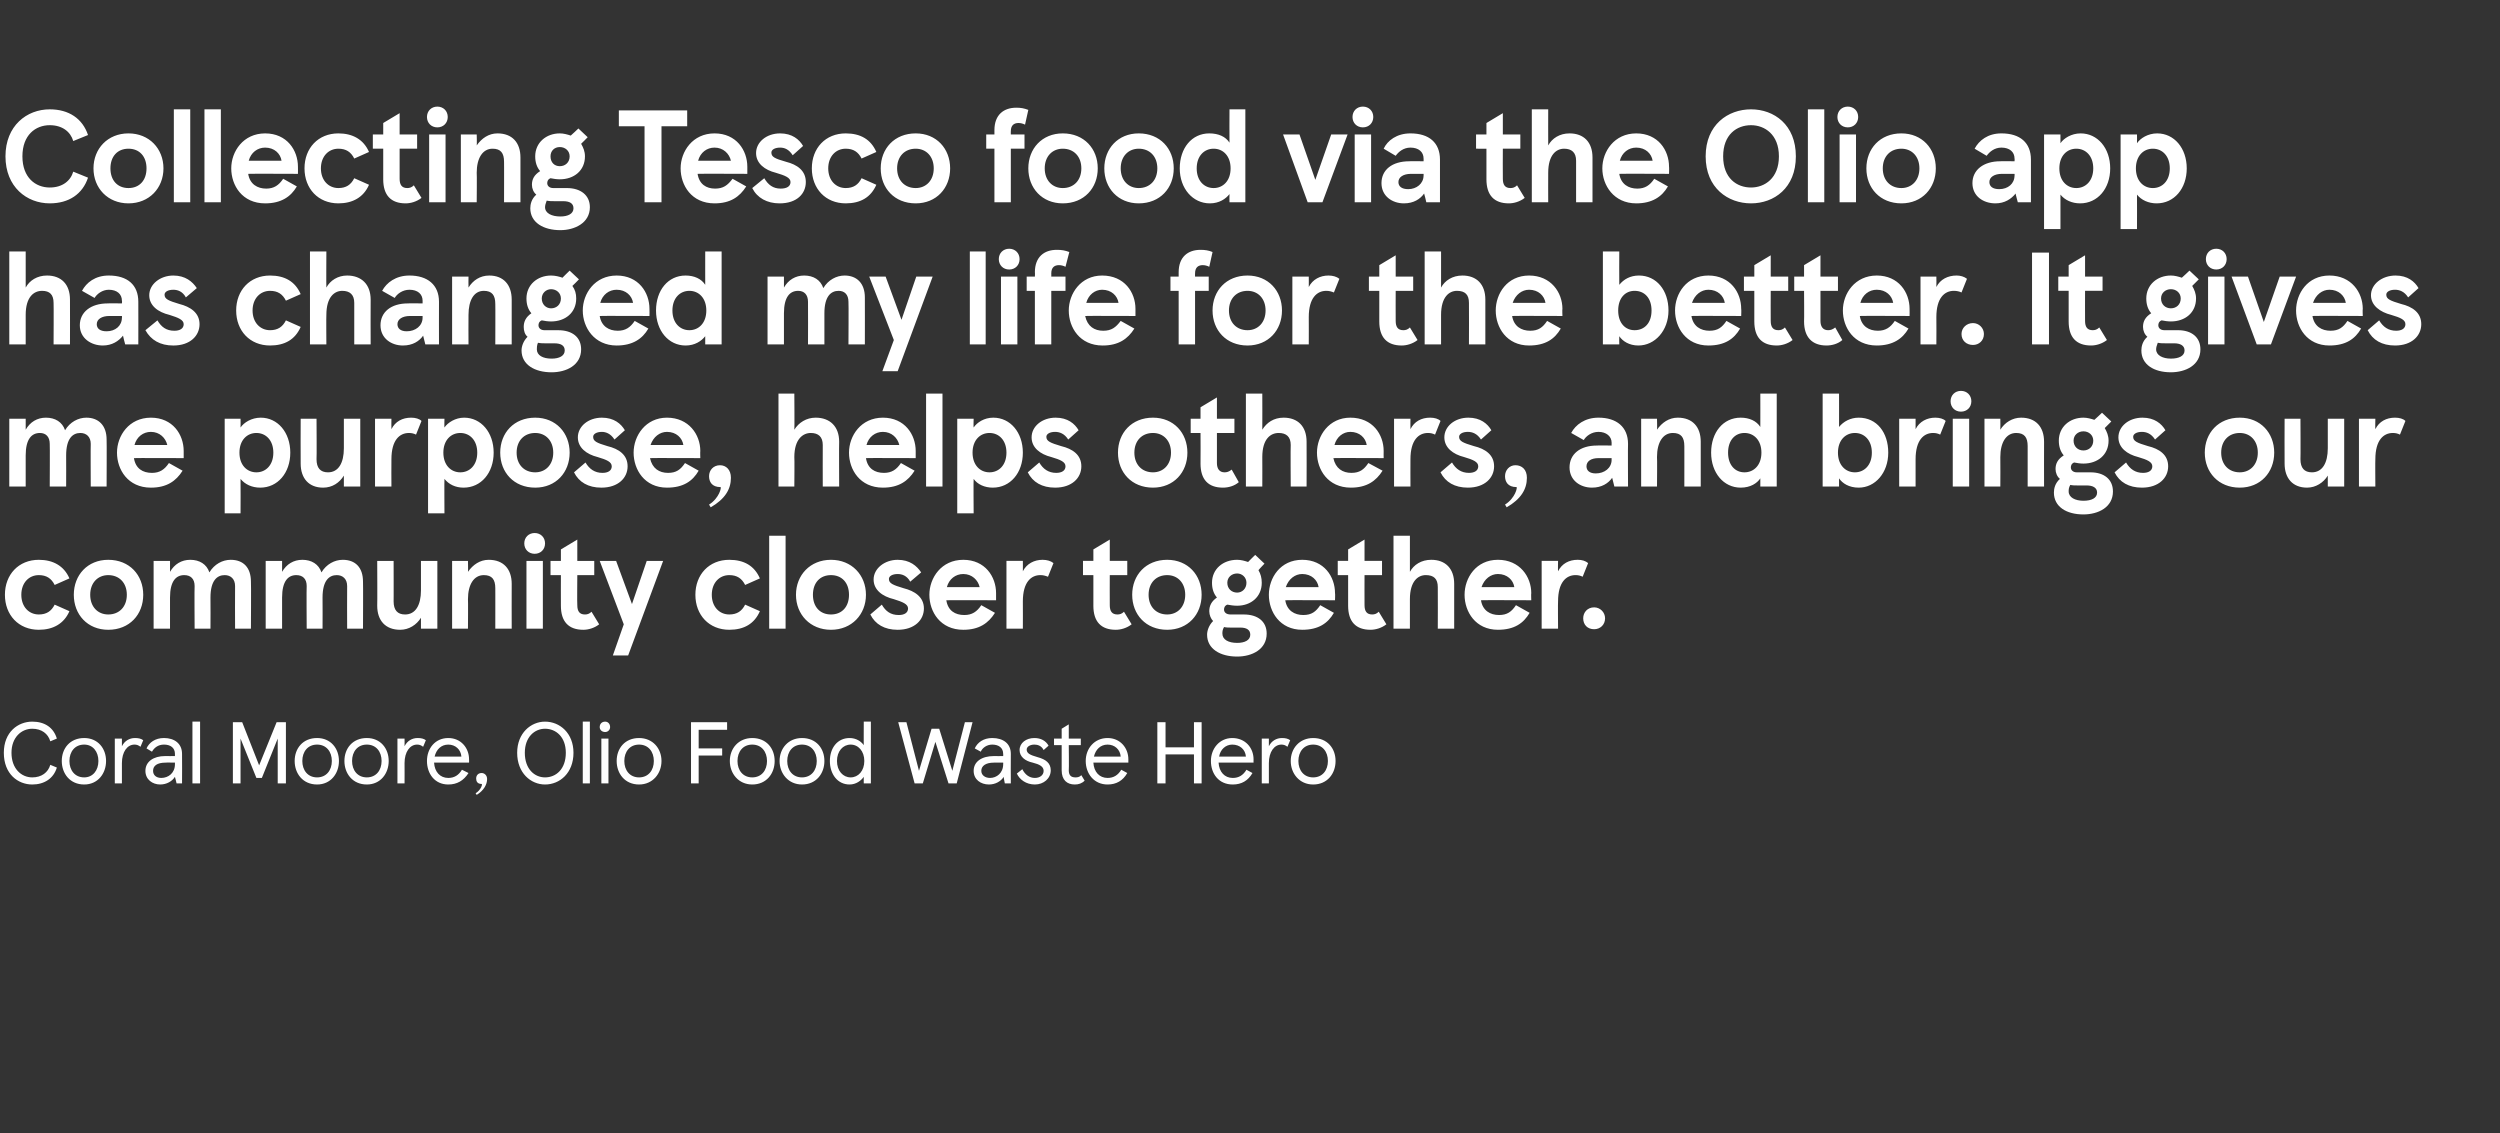
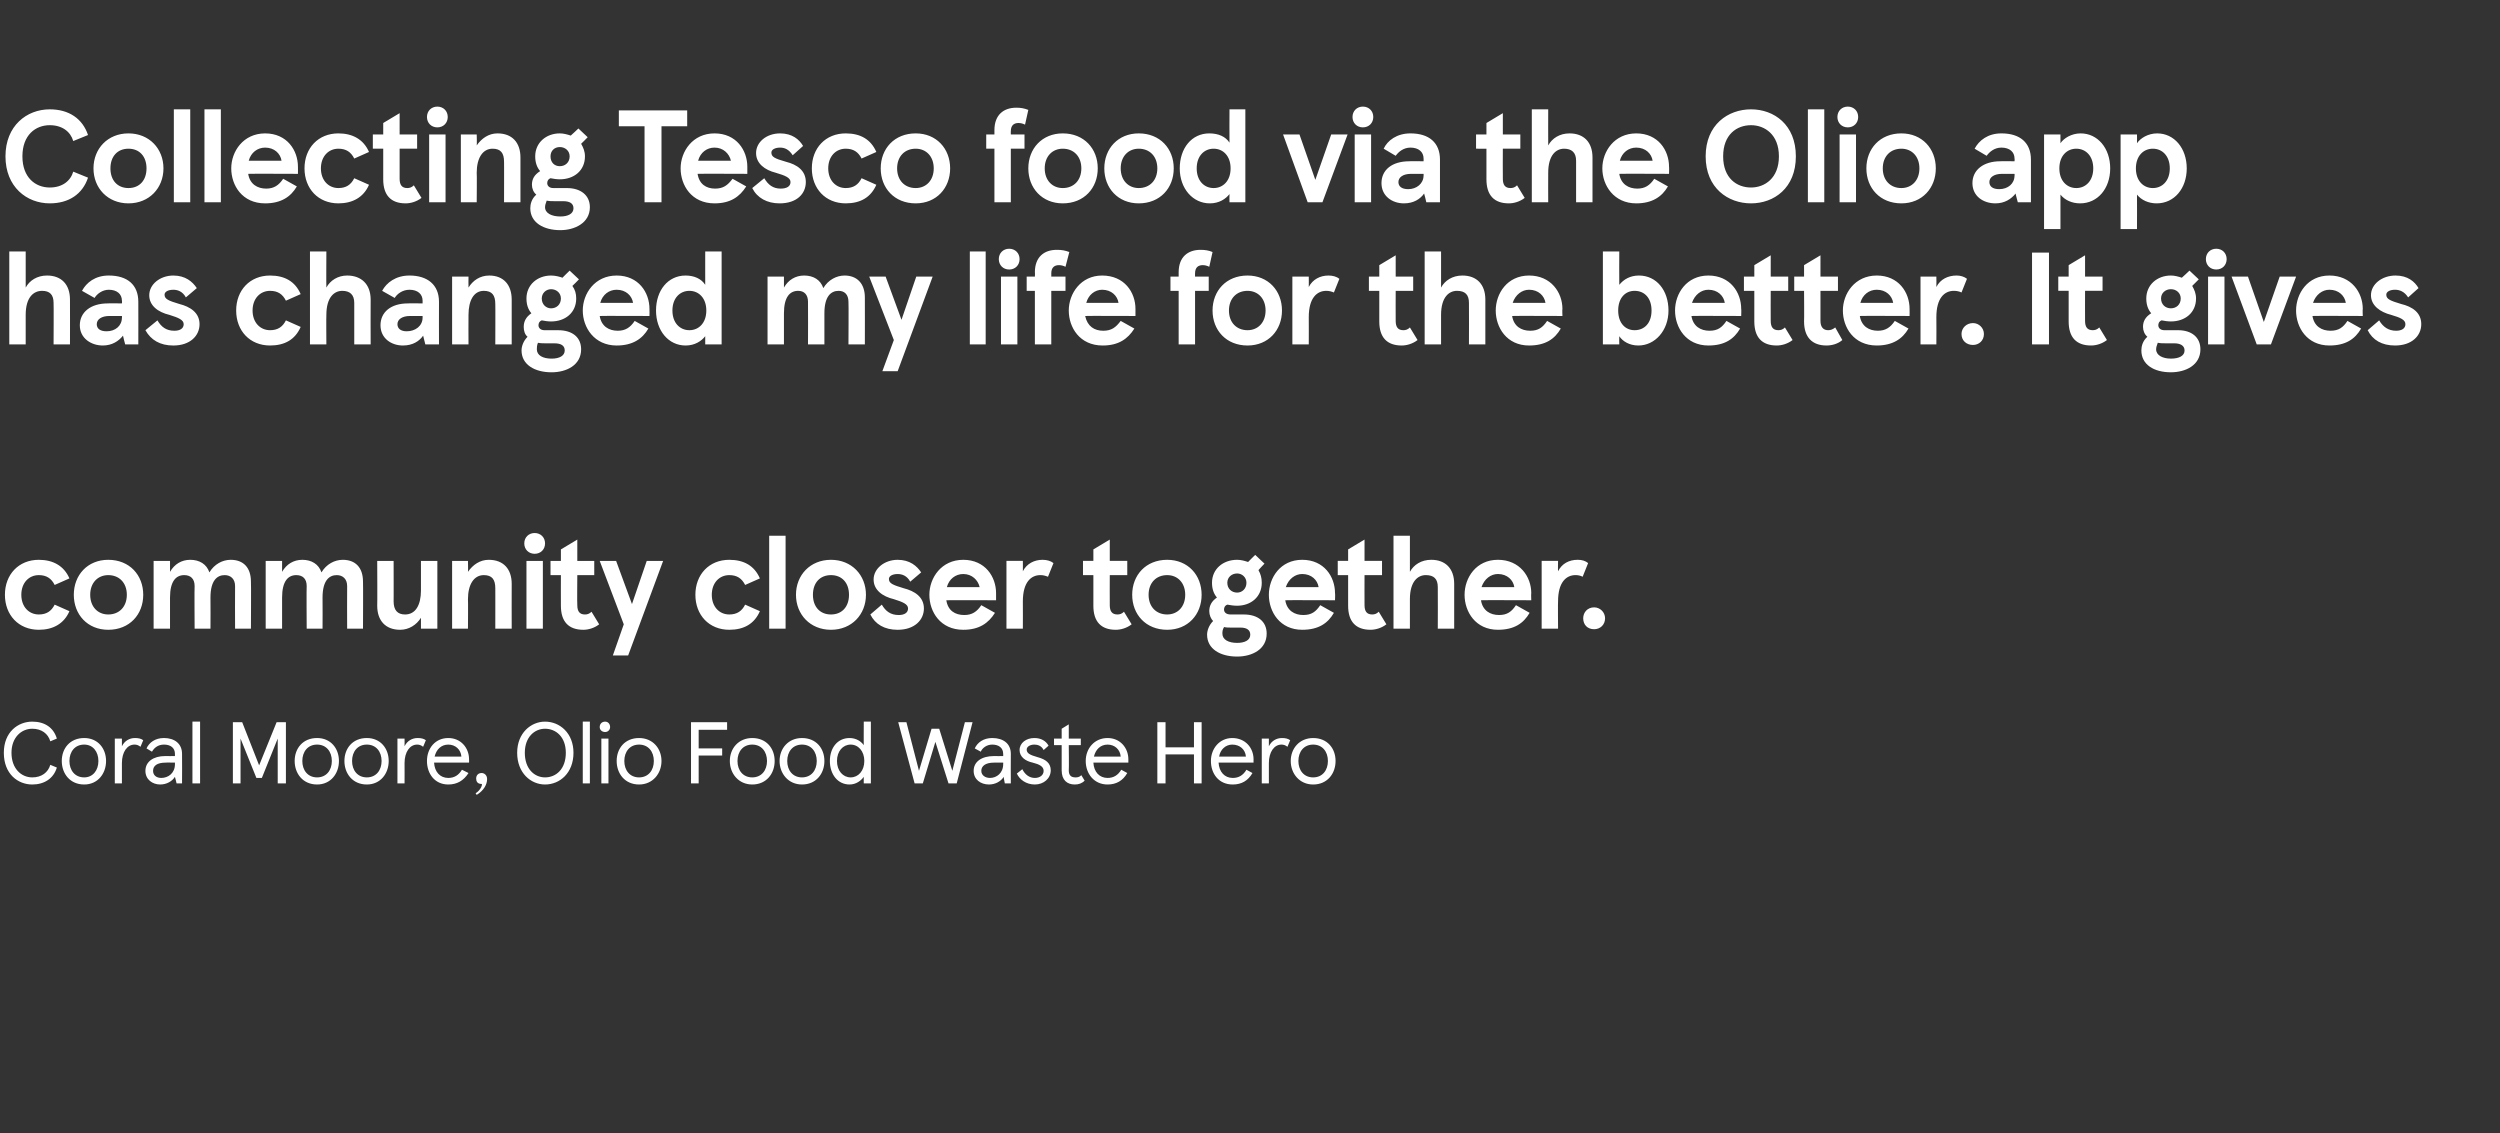
<svg xmlns="http://www.w3.org/2000/svg" version="1.1" width="457.3px" height="207.3px" viewBox="0 0 457.3 207.3">
  <rect x="0" y="0" width="457.3" height="207.3" fill="#333333" stroke="none" />
  <desc>Collecting Tesco food via the Olio app has changed my life for the better. It gives me purpose, helps others, and bri...</desc>
  <defs />
  <g id="Polygon260520">
    <path d="m.7 137.7c0-3.8 2.6-5.7 5.2-5.7c2.3 0 3.9 1.1 4.5 3.1l-1.2.5c-.4-1.4-1.6-2.3-3.3-2.3c-2 0-3.8 1.6-3.8 4.4c0 2.9 1.8 4.5 3.8 4.5c1.7 0 2.9-.9 3.3-2.3l1.2.5c-.6 2-2.3 3.1-4.5 3.1c-2.6 0-5.2-1.9-5.2-5.8zm14.7-2.7c2.5 0 4 1.9 4 4.2c0 2.3-1.5 4.3-4 4.3c-2.6 0-4.1-2-4.1-4.3c0-2.3 1.5-4.2 4.1-4.2zm0 7.2c1.6 0 2.6-1.3 2.6-3c0-1.7-1-3-2.6-3c-1.7 0-2.7 1.3-2.7 3c0 1.7 1 3 2.7 3zm5.6-7.1h1.3v1.4c.5-1 1.4-1.5 2.4-1.5c.6 0 1.1.1 1.5.4l-.5 1.2c-.4-.3-.7-.4-1.1-.4c-1.3 0-2.3 1.3-2.3 3.4c.01 0 0 3.7 0 3.7H21v-8.2zm5.6 5.9c0-1.7 1.5-2.7 3.6-2.7c.03.02 1.8 0 1.8 0v-.4c0-1.1-.8-1.7-2-1.7c-1.1 0-1.8.6-2.2 1.3l-1-.6c.5-1.1 1.6-1.9 3.2-1.9c1.9 0 3.3 1 3.3 2.9c.03.02 0 5.4 0 5.4h-1s-.28-1.2-.3-1.2c-.5.8-1.5 1.4-2.7 1.4c-1.4 0-2.7-.9-2.7-2.5zm5.4-1.2v-.3s-1.74-.03-1.7 0c-1.6 0-2.3.6-2.3 1.5c0 .8.6 1.3 1.5 1.3c1.3 0 2.5-.9 2.5-2.5zm4.6 3.5h-1.4V132h1.4v11.3zm6-11.2h1.7l3.1 7.9l3.2-7.9h1.7v11.2h-1.5v-8.2l-2.9 7.2h-1l-2.9-7.2v8.2h-1.4v-11.2zM58 135c2.5 0 4 1.9 4 4.2c0 2.3-1.5 4.3-4 4.3c-2.6 0-4.1-2-4.1-4.3c0-2.3 1.5-4.2 4.1-4.2zm0 7.2c1.7 0 2.7-1.3 2.7-3c0-1.7-1-3-2.7-3c-1.7 0-2.7 1.3-2.7 3c0 1.7 1 3 2.7 3zm9.1-7.2c2.5 0 4 1.9 4 4.2c0 2.3-1.5 4.3-4 4.3c-2.6 0-4.1-2-4.1-4.3c0-2.3 1.5-4.2 4.1-4.2zm0 7.2c1.7 0 2.7-1.3 2.7-3c0-1.7-1-3-2.7-3c-1.7 0-2.7 1.3-2.7 3c0 1.7 1 3 2.7 3zm5.6-7.1h1.3s.02 1.37 0 1.4c.5-1 1.4-1.5 2.4-1.5c.6 0 1.1.1 1.5.4l-.5 1.2c-.4-.3-.7-.4-1.1-.4c-1.3 0-2.3 1.3-2.3 3.4c.02 0 0 3.7 0 3.7h-1.3v-8.2zm13.1 4.4h-6.4c.1 1.7 1.1 2.8 2.6 2.8c1.1 0 1.9-.5 2.5-1.5l1.2.6c-.9 1.4-2.1 2.1-3.7 2.1c-2.5 0-3.9-2-3.9-4.3c0-2.3 1.5-4.2 3.9-4.2c2.3 0 3.8 1.8 3.8 3.9c.02.03 0 .6 0 .6zm-1.4-1.1c-.1-1.3-1.1-2.2-2.4-2.2c-1.3 0-2.2.9-2.5 2.2h4.9zm2.8 7l-.2-.3c1-.6 1.3-1.7 1.1-1.7c-.8 0-1-.5-1-1c0-.6.4-1 1-1c.5 0 1 .4 1 1.1c0 1-.6 2.1-1.9 2.9zm17.7-7.7c0 3.7-2.5 5.8-5.2 5.8c-2.6 0-5.1-2.1-5.1-5.8c0-3.6 2.5-5.7 5.1-5.7c2.7 0 5.2 2.1 5.2 5.7zm-8.9 0c0 3 1.8 4.5 3.7 4.5c2 0 3.8-1.5 3.8-4.5c0-2.9-1.8-4.4-3.8-4.4c-1.9 0-3.7 1.5-3.7 4.4zm11.9 5.6h-1.3V132h1.3v11.3zm2.8-11.3c.5 0 .9.4.9 1c0 .5-.4.9-.9.9c-.6 0-1-.4-1-.9c0-.6.4-1 1-1zm.6 11.3H110v-8.2h1.3v8.2zm5.6-8.3c2.5 0 4.1 1.9 4.1 4.2c0 2.3-1.6 4.3-4.1 4.3c-2.6 0-4.1-2-4.1-4.3c0-2.3 1.5-4.2 4.1-4.2zm0 7.2c1.7 0 2.7-1.3 2.7-3c0-1.7-1-3-2.7-3c-1.7 0-2.7 1.3-2.7 3c0 1.7 1 3 2.7 3zm16.1-8.7h-5.2v3.4h4.3v1.3h-4.3v5.1h-1.4v-11.2h6.6v1.4zm4.6 1.5c2.6 0 4.1 1.9 4.1 4.2c0 2.3-1.5 4.3-4.1 4.3c-2.5 0-4.1-2-4.1-4.3c0-2.3 1.6-4.2 4.1-4.2zm0 7.2c1.7 0 2.7-1.3 2.7-3c0-1.7-1-3-2.7-3c-1.7 0-2.7 1.3-2.7 3c0 1.7 1 3 2.7 3zm9.1-7.2c2.6 0 4.1 1.9 4.1 4.2c0 2.3-1.5 4.3-4.1 4.3c-2.5 0-4.1-2-4.1-4.3c0-2.3 1.6-4.2 4.1-4.2zm0 7.2c1.7 0 2.7-1.3 2.7-3c0-1.7-1-3-2.7-3c-1.7 0-2.7 1.3-2.7 3c0 1.7 1 3 2.7 3zm5.1-3c0-2.4 1.4-4.2 3.6-4.2c1.2 0 2.1.6 2.6 1.3c-.02.04 0-4.3 0-4.3h1.3v11.3H158s-.02-1.2 0-1.2c-.5.7-1.4 1.4-2.6 1.4c-2.2 0-3.6-1.9-3.6-4.3zm6.3 0c0-1.8-1.1-3-2.5-3c-1.4 0-2.5 1.2-2.5 3c0 1.8 1.1 3 2.5 3c1.4 0 2.5-1.2 2.5-3zm16.9 4.1h-1.5l-2.4-7.6l-2.3 7.6h-1.5l-3-11.2h1.5l2.3 8.9l2.3-7.7h1.4l2.4 7.7l2.3-8.9h1.4l-2.9 11.2zm3.1-2.3c0-1.7 1.5-2.7 3.7-2.7c-.03.02 1.7 0 1.7 0c0 0 .03-.39 0-.4c0-1.1-.8-1.7-2-1.7c-1 0-1.8.6-2.1 1.3l-1.1-.6c.5-1.1 1.6-1.9 3.2-1.9c2 0 3.4 1 3.4 2.9c-.03.02 0 5.4 0 5.4h-1.1s-.24-1.2-.2-1.2c-.5.8-1.5 1.4-2.7 1.4c-1.5 0-2.8-.9-2.8-2.5zm5.4-1.2c.03-.01 0-.3 0-.3c0 0-1.7-.03-1.7 0c-1.5 0-2.3.6-2.3 1.5c0 .8.7 1.3 1.6 1.3c1.2 0 2.4-.9 2.4-2.5zm2.5 1.7l1-.8c.5 1 1.3 1.6 2.3 1.6c.9 0 1.6-.5 1.6-1.3c0-.8-.8-1.2-2-1.5c-1.4-.3-2.4-1.1-2.4-2.3c0-1.3 1.2-2.2 2.7-2.2c1.2 0 2.1.5 2.6 1.4l-.9.8c-.4-.8-1.1-1-1.7-1c-.8 0-1.4.4-1.4.9c0 .7.6 1 2 1.4c1.5.4 2.4 1.1 2.4 2.4c0 1.5-1.3 2.6-2.9 2.6c-1.6 0-2.8-.9-3.3-2zm8.2-.6v-4.6h-1.4v-1.2h1.4v-1.8l1.3-.8v2.6h2.2v1.2h-2.2s.05 4.55 0 4.6c0 .9.4 1.3 1.2 1.3c.3 0 .7 0 1.1-.4l.6 1c-.5.5-1.1.7-1.8.7c-1.4 0-2.4-.8-2.4-2.6zm12.2-1.4H200c.1 1.7 1.1 2.8 2.6 2.8c1.1 0 1.9-.5 2.5-1.5l1.1.6c-.8 1.4-2 2.1-3.6 2.1c-2.5 0-4-2-4-4.3c0-2.3 1.6-4.2 4-4.2c2.3 0 3.8 1.8 3.8 3.9v.6zm-1.4-1.1c-.1-1.3-1.1-2.2-2.4-2.2c-1.3 0-2.2.9-2.5 2.2h4.9zm6.7-6.3h1.5v4.6h5.2v-4.6h1.4v11.2h-1.4V138h-5.2v5.3h-1.5v-11.2zm17.6 7.4h-6.4c.1 1.7 1.1 2.8 2.6 2.8c1.1 0 1.9-.5 2.5-1.5l1.1.6c-.8 1.4-2 2.1-3.6 2.1c-2.6 0-4-2-4-4.3c0-2.3 1.6-4.2 3.9-4.2c2.4 0 3.9 1.8 3.9 3.9c-.02.03 0 .6 0 .6zm-1.4-1.1c-.1-1.3-1.1-2.2-2.5-2.2c-1.2 0-2.2.9-2.4 2.2h4.9zm2.9-3.3h1.3v1.4c.5-1 1.4-1.5 2.4-1.5c.6 0 1.1.1 1.5.4l-.5 1.2c-.4-.3-.7-.4-1.1-.4c-1.3 0-2.3 1.3-2.3 3.4c-.01 0 0 3.7 0 3.7h-1.3v-8.2zm9.4-.1c2.6 0 4.1 1.9 4.1 4.2c0 2.3-1.5 4.3-4.1 4.3c-2.5 0-4.1-2-4.1-4.3c0-2.3 1.6-4.2 4.1-4.2zm0 7.2c1.7 0 2.7-1.3 2.7-3c0-1.7-1-3-2.7-3c-1.7 0-2.7 1.3-2.7 3c0 1.7 1 3 2.7 3z" stroke="none" fill="#fff" />
  </g>
  <g id="Polygon260519">
    <path d="m.9 108.8c0-3.7 2.5-6.4 6.2-6.4c2.6 0 4.6 1.1 5.6 3.4L10 107c-.6-1.2-1.5-1.8-2.9-1.8c-1.8 0-3.2 1.4-3.2 3.6c0 2.2 1.4 3.6 3.2 3.6c1.4 0 2.3-.6 2.9-1.8l2.7 1.2c-1 2.3-3 3.4-5.6 3.4c-3.7 0-6.2-2.7-6.2-6.4zm18.9-6.4c3.9 0 6.4 2.8 6.4 6.4c0 3.6-2.5 6.4-6.4 6.4c-3.8 0-6.3-2.8-6.3-6.4c0-3.6 2.5-6.4 6.3-6.4zm0 10c2 0 3.4-1.4 3.4-3.6c0-2.2-1.4-3.6-3.4-3.6c-1.9 0-3.3 1.4-3.3 3.6c0 2.2 1.4 3.6 3.3 3.6zm8.3-9.8h3v2c.8-1.4 2.1-2.2 3.7-2.2c1.7 0 3 .8 3.5 2.3c.9-1.5 2.4-2.3 3.9-2.3c2.3 0 3.7 1.4 3.7 4c.05-.02 0 8.6 0 8.6H43s-.03-7.81 0-7.8c0-1.3-.8-2-1.9-2c-1.4 0-2.6 1-2.6 4.1c.03-.02 0 5.7 0 5.7h-2.9s-.05-7.81 0-7.8c0-1.3-.7-2-1.9-2c-1.5 0-2.6 1.1-2.6 4.1v5.7h-3v-12.4zm20.5 0h3v2c.8-1.4 2.1-2.2 3.7-2.2c1.7 0 3 .8 3.5 2.3c.9-1.5 2.4-2.3 3.9-2.3c2.3 0 3.7 1.4 3.7 4c.04-.02 0 8.6 0 8.6h-2.9s-.03-7.81 0-7.8c0-1.3-.8-2-1.9-2c-1.4 0-2.6 1-2.6 4.1c.03-.02 0 5.7 0 5.7h-2.9s-.05-7.81 0-7.8c0-1.3-.7-2-1.9-2c-1.5 0-2.6 1.1-2.6 4.1v5.7h-3v-12.4zM80 115h-3v-2c-.8 1.3-2.2 2.2-3.8 2.2c-2.7 0-4.2-1.7-4.2-4.4c.04-.03 0-8.2 0-8.2h3s.02 7.45 0 7.4c0 1.6.7 2.4 2.1 2.4c1.9 0 2.9-1.7 2.9-4.4v-5.4h3V115zm2.7-12.4h2.9s.04 1.95 0 2c.9-1.3 2.2-2.2 3.8-2.2c2.7 0 4.2 1.7 4.2 4.4c-.02.03 0 8.2 0 8.2h-3s.01-7.45 0-7.4c0-1.6-.6-2.4-2.1-2.4c-1.8 0-2.9 1.7-2.9 4.4c.04-.01 0 5.4 0 5.4h-2.9v-12.4zm15.1-5.1c1.1 0 1.9.8 1.9 1.9c0 1.1-.8 1.9-1.9 1.9c-1.1 0-1.9-.8-1.9-1.9c0-1.1.8-1.9 1.9-1.9zm1.5 17.5h-3v-12.4h3V115zm3.3-4.2c-.02.02 0-5.6 0-5.6h-1.9v-2.6h1.9v-2.1l3-1.8v3.9h3.1v2.6h-3.1s-.05 5.47 0 5.5c0 1.1.4 1.7 1.4 1.7c.4 0 .8-.1 1.2-.5l1.4 2.3c-.9.7-2 1-2.9 1c-2.7 0-4.1-1.5-4.1-4.4zm11.5 3.4l-4.4-11.6h3l2.9 7.9l2.7-7.9h3l-6.4 17.3h-2.8l2-5.7zm13.1-5.4c0-3.7 2.5-6.4 6.2-6.4c2.7 0 4.6 1.1 5.6 3.4l-2.7 1.2c-.6-1.2-1.5-1.8-2.9-1.8c-1.8 0-3.2 1.4-3.2 3.6c0 2.2 1.4 3.6 3.2 3.6c1.4 0 2.3-.6 2.9-1.8l2.7 1.2c-1 2.3-2.9 3.4-5.6 3.4c-3.7 0-6.2-2.7-6.2-6.4zm16.5 6.2h-3v-17h3v17zm8.3-12.6c3.8 0 6.4 2.8 6.4 6.4c0 3.6-2.6 6.4-6.4 6.4c-3.8 0-6.4-2.8-6.4-6.4c0-3.6 2.6-6.4 6.4-6.4zm0 10c2 0 3.3-1.4 3.3-3.6c0-2.2-1.3-3.6-3.3-3.6c-2 0-3.3 1.4-3.3 3.6c0 2.2 1.3 3.6 3.3 3.6zm7.2 0l2.1-1.8c.7 1.2 1.6 1.9 3.1 1.9c1 0 1.7-.4 1.7-1.2c0-.8-1-1.2-2.6-1.7c-2.1-.5-3.7-1.7-3.7-3.6c0-2 2-3.6 4.4-3.6c2.2 0 3.5 1.1 4.3 2.3l-2 1.7c-.6-1.1-1.5-1.4-2.3-1.4c-1 0-1.6.4-1.6.9c0 .8.7 1.1 2.7 1.7c2 .5 3.7 1.6 3.7 3.7c0 2.1-1.7 3.9-4.8 3.9c-2.4 0-4.1-1-5-2.8zm23-2.6s-9.13-.04-9.1 0c.3 1.9 1.6 2.7 3.3 2.7c1.4 0 2.3-.6 3.1-1.8l2.5 1.4c-1.2 1.9-2.9 3.1-5.8 3.1c-4.2 0-6.2-3.3-6.2-6.4c0-3.1 2.2-6.4 6.2-6.4c4 0 6 3.1 6 6.1v1.3zm-3-2.4c-.3-1.3-1.4-2.4-3-2.4c-1.4 0-2.6.9-3 2.4h6zm4.9-4.8h3s.02 1.88 0 1.9c.7-1.4 2.1-2.1 3.6-2.1c.8 0 1.5.2 2 .6l-1 2.5c-.5-.2-.9-.3-1.4-.3c-1.7 0-3.2 1.3-3.2 4.8c.02.05 0 5 0 5h-3v-12.4zm15.9 8.2v-5.6h-1.9v-2.6h1.9v-2.1l3-1.8v3.9h3.2v2.6H203s-.02 5.47 0 5.5c0 1.1.4 1.7 1.4 1.7c.4 0 .8-.1 1.2-.5l1.4 2.3c-.9.7-2 1-2.9 1c-2.7 0-4.1-1.5-4.1-4.4zm13.5-8.4c3.8 0 6.3 2.8 6.3 6.4c0 3.6-2.5 6.4-6.3 6.4c-3.9 0-6.4-2.8-6.4-6.4c0-3.6 2.5-6.4 6.4-6.4zm0 10c1.9 0 3.3-1.4 3.3-3.6c0-2.2-1.4-3.6-3.3-3.6c-2 0-3.4 1.4-3.4 3.6c0 2.2 1.4 3.6 3.4 3.6zm18.2 3.5c0 2.9-2.7 4.2-5.4 4.2c-3.1 0-5.5-1.4-5.5-4c0-.7.3-1.7 1.1-2.5c-.4-.4-.7-1.1-.7-1.8c0-1 .4-1.8 1.4-2.5c-.6-.7-.9-1.6-.9-2.7c0-2.5 2-4.2 4.6-4.2c.7 0 1.4.2 2 .4c-.02 0 1.3-1.3 1.3-1.3l1.7 1.6s-1.15 1.21-1.1 1.2c.4.7.6 1.4.6 2.3c0 2.6-2 4.2-4.5 4.2c-.7 0-1.2-.1-1.8-.2c-.5.2-.6.6-.6.9c0 .5.4.9 1.2.9h2.4c2.6 0 4.2 1.3 4.2 3.5zm-7.2-9.3c0 1.1.8 1.8 1.8 1.8c.9 0 1.7-.7 1.7-1.8c0-1-.8-1.7-1.7-1.7c-1 0-1.8.7-1.8 1.7zm4.2 9.5c0-.9-.7-1.3-1.8-1.3h-1.7c-.4 0-.9 0-1.3-.1c-.3.5-.3.9-.3 1.2c0 1.1 1.1 1.7 2.7 1.7c1.4 0 2.4-.5 2.4-1.5zm15.5-6.3s-9.1-.04-9.1 0c.3 1.9 1.7 2.7 3.3 2.7c1.5 0 2.3-.6 3.1-1.8l2.5 1.4c-1.1 1.9-2.8 3.1-5.8 3.1c-4.1 0-6.1-3.3-6.1-6.4c0-3.1 2.1-6.4 6.1-6.4c4 0 6 3.1 6 6.1c.05.04 0 1.3 0 1.3zm-3-2.4c-.2-1.3-1.3-2.4-3-2.4c-1.3 0-2.5.9-3 2.4h6zm5.4 3.4v-5.6h-1.9v-2.6h1.9v-2.1l3-1.8v3.9h3.2v2.6h-3.2s-.02 5.47 0 5.5c0 1.1.4 1.7 1.4 1.7c.4 0 .8-.1 1.2-.5l1.4 2.3c-.9.7-2 1-2.9 1c-2.7 0-4.1-1.5-4.1-4.4zm8.3-12.8h3s-.01 6.55 0 6.6c.7-1.3 2.1-2.2 3.9-2.2c2.6 0 4.2 1.6 4.2 4.4v8.2h-3s.03-7.57 0-7.6c0-1.5-.7-2.2-2.2-2.2c-1.4 0-2.9 1.1-2.9 4.4v5.4h-3v-17zm25.2 11.8s-9.19-.04-9.2 0c.3 1.9 1.7 2.7 3.3 2.7c1.5 0 2.3-.6 3.1-1.8l2.5 1.4c-1.1 1.9-2.8 3.1-5.8 3.1c-4.1 0-6.1-3.3-6.1-6.4c0-3.1 2.1-6.4 6.1-6.4c4 0 6.1 3.1 6.1 6.1c-.05.04 0 1.3 0 1.3zm-3.1-2.4c-.2-1.3-1.3-2.4-3-2.4c-1.3 0-2.5.9-3 2.4h6zm5-4.8h3s-.04 1.88 0 1.9c.7-1.4 2-2.1 3.6-2.1c.8 0 1.4.2 1.9.6l-1 2.5c-.4-.2-.8-.3-1.3-.3c-1.7 0-3.2 1.3-3.2 4.8c-.04.05 0 5 0 5h-3v-12.4zm9.6 8.5c1.1 0 2 .9 2 2c0 1.2-.9 2-2 2c-1.2 0-2-.8-2-2c0-1.1.8-2 2-2z" stroke="none" fill="#fff" />
  </g>
  <g id="Polygon260518">
-     <path d="m1.7 76.6h3v2c.8-1.4 2.1-2.2 3.7-2.2c1.7 0 3 .8 3.5 2.3c.9-1.5 2.4-2.3 3.9-2.3c2.2 0 3.7 1.4 3.7 4c.04-.02 0 8.6 0 8.6h-2.9s-.04-7.81 0-7.8c0-1.3-.8-2-1.9-2c-1.4 0-2.6 1-2.6 4.1c.02-.02 0 5.7 0 5.7h-3s.04-7.81 0-7.8c0-1.3-.7-2-1.8-2c-1.5 0-2.6 1.1-2.6 4.1v5.7h-3V76.6zm31.9 7.2s-9.13-.04-9.1 0c.3 1.9 1.6 2.7 3.3 2.7c1.4 0 2.3-.6 3.1-1.8l2.5 1.4c-1.2 1.9-2.9 3.1-5.8 3.1c-4.2 0-6.2-3.3-6.2-6.4c0-3.1 2.2-6.4 6.2-6.4c4 0 6 3.1 6 6.1v1.3zm-3-2.4c-.3-1.3-1.4-2.4-3-2.4c-1.4 0-2.6.9-3 2.4h6zm10.5-4.8h2.9s.03 1.59 0 1.6c.6-.9 2-1.8 3.7-1.8c3.1 0 5.4 2.7 5.4 6.4c0 3.7-2.3 6.4-5.5 6.4c-1.5 0-2.8-.6-3.6-1.6c.03 0 0 6.3 0 6.3h-2.9V76.6zm8.9 6.2c0-2.3-1.4-3.6-3.1-3.6c-1.7 0-3.1 1.3-3.1 3.6c0 2.3 1.4 3.6 3.1 3.6c1.7 0 3.1-1.3 3.1-3.6zM65.9 89h-3v-2c-.8 1.3-2.1 2.2-3.8 2.2c-2.6 0-4.1-1.7-4.1-4.4c-.03-.03 0-8.2 0-8.2h2.9s.05 7.45 0 7.4c0 1.6.7 2.4 2.1 2.4c1.9 0 2.9-1.7 2.9-4.4v-5.4h3V89zm2.7-12.4h3s-.03 1.88 0 1.9c.7-1.4 2-2.1 3.6-2.1c.8 0 1.5.2 1.9.6l-1 2.5c-.4-.2-.8-.3-1.3-.3c-1.7 0-3.2 1.3-3.2 4.8c-.03.05 0 5 0 5h-3V76.6zm9.7 0h3s-.04 1.59 0 1.6c.6-.9 2-1.8 3.6-1.8c3.1 0 5.4 2.7 5.4 6.4c0 3.7-2.3 6.4-5.5 6.4c-1.5 0-2.7-.6-3.5-1.6c-.04 0 0 6.3 0 6.3h-3V76.6zm9 6.2c0-2.3-1.4-3.6-3.1-3.6c-1.7 0-3.1 1.3-3.1 3.6c0 2.3 1.4 3.6 3.1 3.6c1.7 0 3.1-1.3 3.1-3.6zm10.6-6.4c3.8 0 6.3 2.8 6.3 6.4c0 3.6-2.5 6.4-6.3 6.4c-3.9 0-6.4-2.8-6.4-6.4c0-3.6 2.5-6.4 6.4-6.4zm0 10c1.9 0 3.3-1.4 3.3-3.6c0-2.2-1.4-3.6-3.3-3.6c-2 0-3.4 1.4-3.4 3.6c0 2.2 1.4 3.6 3.4 3.6zm7.1 0l2.1-1.8c.7 1.2 1.7 1.9 3.1 1.9c1 0 1.7-.4 1.7-1.2c0-.8-.9-1.2-2.6-1.7c-2-.5-3.6-1.7-3.6-3.6c0-2 1.9-3.6 4.4-3.6c2.2 0 3.5 1.1 4.2 2.3l-1.9 1.7c-.7-1.1-1.6-1.4-2.3-1.4c-1 0-1.6.4-1.6.9c0 .8.6 1.1 2.6 1.7c2.1.5 3.7 1.6 3.7 3.7c0 2.1-1.7 3.9-4.8 3.9c-2.4 0-4.1-1-5-2.8zm23.1-2.6s-9.18-.04-9.2 0c.4 1.9 1.7 2.7 3.3 2.7c1.5 0 2.3-.6 3.1-1.8l2.5 1.4c-1.1 1.9-2.8 3.1-5.8 3.1c-4.1 0-6.1-3.3-6.1-6.4c0-3.1 2.2-6.4 6.1-6.4c4 0 6.1 3.1 6.1 6.1c-.04.04 0 1.3 0 1.3zm-3.1-2.4c-.2-1.3-1.3-2.4-3-2.4c-1.3 0-2.5.9-3 2.4h6zm5 11.4l-.3-.5c1.9-1.2 2.3-3.2 2.1-3.2c-1.6 0-2.1-1-2.1-2c0-1.1.8-2 2-2c1.1 0 2 .8 2 2.3c0 2.1-1.1 3.9-3.7 5.4zM142.4 72h2.9s.05 6.55 0 6.6c.8-1.3 2.2-2.2 3.9-2.2c2.6 0 4.3 1.6 4.3 4.4c-.04.03 0 8.2 0 8.2h-3s-.02-7.57 0-7.6c0-1.5-.8-2.2-2.2-2.2c-1.4 0-3 1.1-3 4.4c.05-.01 0 5.4 0 5.4h-2.9v-17zm25.1 11.8s-9.14-.04-9.1 0c.3 1.9 1.6 2.7 3.3 2.7c1.4 0 2.3-.6 3.1-1.8l2.5 1.4c-1.2 1.9-2.9 3.1-5.8 3.1c-4.2 0-6.2-3.3-6.2-6.4c0-3.1 2.2-6.4 6.2-6.4c4 0 6 3.1 6 6.1v1.3zm-3-2.4c-.3-1.3-1.4-2.4-3-2.4c-1.4 0-2.6.9-3 2.4h6zm7.9 7.6h-3v-17h3v17zm2.7-12.4h3s-.05 1.59 0 1.6c.6-.9 1.9-1.8 3.6-1.8c3.1 0 5.4 2.7 5.4 6.4c0 3.7-2.3 6.4-5.5 6.4c-1.5 0-2.8-.6-3.5-1.6c-.05 0 0 6.3 0 6.3h-3V76.6zm9 6.2c0-2.3-1.4-3.6-3.1-3.6c-1.7 0-3.1 1.3-3.1 3.6c0 2.3 1.4 3.6 3.1 3.6c1.7 0 3.1-1.3 3.1-3.6zm3.9 3.6l2.1-1.8c.7 1.2 1.7 1.9 3.1 1.9c1 0 1.7-.4 1.7-1.2c0-.8-.9-1.2-2.6-1.7c-2-.5-3.6-1.7-3.6-3.6c0-2 1.9-3.6 4.4-3.6c2.2 0 3.5 1.1 4.2 2.3l-1.9 1.7c-.7-1.1-1.6-1.4-2.4-1.4c-1 0-1.6.4-1.6.9c0 .8.7 1.1 2.7 1.7c2.1.5 3.7 1.6 3.7 3.7c0 2.1-1.7 3.9-4.8 3.9c-2.4 0-4.1-1-5-2.8zm22.9-10c3.8 0 6.3 2.8 6.3 6.4c0 3.6-2.5 6.4-6.3 6.4c-3.9 0-6.4-2.8-6.4-6.4c0-3.6 2.5-6.4 6.4-6.4zm0 10c1.9 0 3.3-1.4 3.3-3.6c0-2.2-1.4-3.6-3.3-3.6c-2 0-3.4 1.4-3.4 3.6c0 2.2 1.4 3.6 3.4 3.6zm8.7-1.6c.03.02 0-5.6 0-5.6h-1.8v-2.6h1.8v-2.1l3-1.8v3.9h3.2v2.6h-3.2v5.5c0 1.1.5 1.7 1.4 1.7c.4 0 .8-.1 1.3-.5l1.3 2.3c-.8.7-1.9 1-2.9 1c-2.7 0-4.1-1.5-4.1-4.4zm8.3-12.8h3s.02 6.55 0 6.6c.8-1.3 2.1-2.2 3.9-2.2c2.6 0 4.2 1.6 4.2 4.4c.03.03 0 8.2 0 8.2h-2.9s-.05-7.57 0-7.6c0-1.5-.8-2.2-2.2-2.2c-1.5 0-3 1.1-3 4.4c.02-.01 0 5.4 0 5.4h-3v-17zm25.2 11.8s-9.17-.04-9.2 0c.4 1.9 1.7 2.7 3.3 2.7c1.5 0 2.3-.6 3.1-1.8l2.6 1.4c-1.2 1.9-2.9 3.1-5.8 3.1c-4.2 0-6.2-3.3-6.2-6.4c0-3.1 2.2-6.4 6.1-6.4c4.1 0 6.1 3.1 6.1 6.1c-.02.04 0 1.3 0 1.3zm-3.1-2.4c-.2-1.3-1.3-2.4-3-2.4c-1.3 0-2.5.9-2.9 2.4h5.9zm5-4.8h3s-.02 1.88 0 1.9c.7-1.4 2-2.1 3.6-2.1c.8 0 1.5.2 1.9.6l-1 2.5c-.4-.2-.8-.3-1.3-.3c-1.7 0-3.2 1.3-3.2 4.8c-.02.05 0 5 0 5h-3V76.6zm8.5 9.8l2.1-1.8c.7 1.2 1.7 1.9 3.1 1.9c1 0 1.7-.4 1.7-1.2c0-.8-.9-1.2-2.6-1.7c-2-.5-3.6-1.7-3.6-3.6c0-2 1.9-3.6 4.4-3.6c2.2 0 3.5 1.1 4.2 2.3l-1.9 1.7c-.7-1.1-1.6-1.4-2.4-1.4c-1 0-1.6.4-1.6.9c0 .8.7 1.1 2.7 1.7c2.1.5 3.7 1.6 3.7 3.7c0 2.1-1.7 3.9-4.8 3.9c-2.4 0-4.1-1-5-2.8zm12.1 6.4l-.3-.5c1.9-1.2 2.3-3.2 2.1-3.2c-1.6 0-2.1-1-2.1-2c0-1.1.8-2 1.9-2c1.2 0 2.1.8 2.1 2.3c0 2.1-1.1 3.9-3.7 5.4zm11.5-7.3c0-2.4 1.9-4 5-4c.02-.04 2.7 0 2.7 0c0 0-.02-.48 0-.5c0-1.2-1-2-2.4-2c-1.3 0-2.3.8-2.7 1.5l-2.3-1.3c.8-1.5 2.5-2.8 5-2.8c3.3 0 5.4 1.7 5.4 4.8c-.04-.03 0 7.8 0 7.8h-2.5l-.4-1.6c-.7 1-1.9 1.8-3.7 1.8c-2.1 0-4.1-1.3-4.1-3.7zm7.7-1.4c-.02.04 0-.3 0-.3h-2.4c-1.4 0-2.2.6-2.2 1.5c0 .8.6 1.3 1.7 1.3c1.6 0 2.9-1 2.9-2.5zm5.4-7.5h2.9s.05 1.95 0 2c.9-1.3 2.2-2.2 3.8-2.2c2.7 0 4.2 1.7 4.2 4.4v8.2h-3s.01-7.45 0-7.4c0-1.6-.6-2.4-2.1-2.4c-1.8 0-2.9 1.7-2.9 4.4c.05-.01 0 5.4 0 5.4h-2.9V76.6zm12.8 6.2c0-3.7 2.2-6.4 5.4-6.4c1.6 0 2.9.6 3.6 1.7c.01.02 0-6.1 0-6.1h3v17h-3v-1.5c-.6.9-1.8 1.7-3.6 1.7c-3.1 0-5.4-2.7-5.4-6.4zm9.2 0c0-2.3-1.4-3.6-3.1-3.6c-1.7 0-3 1.3-3 3.6c0 2.3 1.3 3.6 3 3.6c1.7 0 3.1-1.3 3.1-3.6zm14.2 4.7v1.5h-3v-17h3s.01 6.12 0 6.1c.8-1 2.1-1.7 3.6-1.7c3.3 0 5.4 2.7 5.4 6.4c0 3.7-2.4 6.4-5.4 6.4c-1.8 0-3-.8-3.6-1.7zm6-4.7c0-2.3-1.4-3.6-3.1-3.6c-1.7 0-3.1 1.3-3.1 3.6c0 2.3 1.4 3.6 3.1 3.6c1.7 0 3.1-1.3 3.1-3.6zm5-6.2h3v1.9c.7-1.4 2.1-2.1 3.6-2.1c.8 0 1.5.2 1.9.6l-1 2.5c-.4-.2-.8-.3-1.3-.3c-1.7 0-3.2 1.3-3.2 4.8c-.01.05 0 5 0 5h-3V76.6zm11.3-5.1c1.1 0 1.9.8 1.9 1.9c0 1.1-.8 1.9-1.9 1.9c-1.1 0-1.9-.8-1.9-1.9c0-1.1.8-1.9 1.9-1.9zm1.5 17.5h-3V76.6h3V89zm2.8-12.4h2.9s.03 1.95 0 2c.8-1.3 2.2-2.2 3.8-2.2c2.7 0 4.2 1.7 4.2 4.4c-.02.03 0 8.2 0 8.2h-3v-7.4c0-1.6-.6-2.4-2.1-2.4c-1.8 0-2.9 1.7-2.9 4.4c.03-.01 0 5.4 0 5.4H363V76.6zm23.5 13.3c0 2.9-2.7 4.2-5.4 4.2c-3.1 0-5.4-1.4-5.4-4c0-.7.2-1.7 1.1-2.5c-.5-.4-.8-1.1-.8-1.8c0-1 .4-1.8 1.5-2.5c-.6-.7-.9-1.6-.9-2.7c0-2.5 2-4.2 4.5-4.2c.7 0 1.4.2 2 .4c.03 0 1.4-1.3 1.4-1.3l1.7 1.6l-1.2 1.2c.4.7.7 1.4.7 2.3c0 2.6-2 4.2-4.6 4.2c-.6 0-1.2-.1-1.7-.2c-.5.2-.6.6-.6.9c0 .5.4.9 1.1.9h2.5c2.5 0 4.1 1.3 4.1 3.5zm-7.2-9.3c0 1.1.8 1.8 1.8 1.8c1 0 1.8-.7 1.8-1.8c0-1-.8-1.7-1.8-1.7c-1 0-1.8.7-1.8 1.7zm4.3 9.5c0-.9-.8-1.3-1.9-1.3h-1.6c-.5 0-1 0-1.4-.1c-.3.5-.3.9-.3 1.2c0 1.1 1.2 1.7 2.7 1.7c1.5 0 2.5-.5 2.5-1.5zm3.2-3.7l2.1-1.8c.7 1.2 1.7 1.9 3.1 1.9c1 0 1.7-.4 1.7-1.2c0-.8-.9-1.2-2.6-1.7c-2-.5-3.6-1.7-3.6-3.6c0-2 1.9-3.6 4.4-3.6c2.2 0 3.5 1.1 4.2 2.3l-1.9 1.7c-.7-1.1-1.6-1.4-2.4-1.4c-1 0-1.6.4-1.6.9c0 .8.7 1.1 2.7 1.7c2.1.5 3.7 1.6 3.7 3.7c0 2.1-1.7 3.9-4.8 3.9c-2.4 0-4.1-1-5-2.8zm22.9-10c3.8 0 6.3 2.8 6.3 6.4c0 3.6-2.5 6.4-6.3 6.4c-3.9 0-6.4-2.8-6.4-6.4c0-3.6 2.5-6.4 6.4-6.4zm0 10c1.9 0 3.3-1.4 3.3-3.6c0-2.2-1.4-3.6-3.3-3.6c-2 0-3.4 1.4-3.4 3.6c0 2.2 1.4 3.6 3.4 3.6zm19.1 2.6h-3v-2c-.8 1.3-2.2 2.2-3.8 2.2c-2.6 0-4.1-1.7-4.1-4.4c-.03-.03 0-8.2 0-8.2h2.9s.04 7.45 0 7.4c0 1.6.7 2.4 2.1 2.4c1.9 0 2.9-1.7 2.9-4.4v-5.4h3V89zm2.7-12.4h3s-.04 1.88 0 1.9c.7-1.4 2-2.1 3.6-2.1c.8 0 1.5.2 1.9.6l-1 2.5c-.4-.2-.8-.3-1.3-.3c-1.7 0-3.2 1.3-3.2 4.8c-.04.05 0 5 0 5h-3V76.6z" stroke="none" fill="#fff" />
-   </g>
+     </g>
  <g id="Polygon260517">
    <path d="m1.7 46h3v6.6c.7-1.3 2.1-2.2 3.9-2.2c2.6 0 4.2 1.6 4.2 4.4c.02.03 0 8.2 0 8.2h-3s.04-7.57 0-7.6c0-1.5-.7-2.2-2.1-2.2c-1.5 0-3 1.1-3 4.4v5.4h-3v-17zm12.9 13.5c0-2.4 2-4 5.1-4c-.02-.04 2.6 0 2.6 0c0 0 .05-.48 0-.5c0-1.2-.9-2-2.4-2c-1.2 0-2.2.8-2.6 1.5L15 53.2c.8-1.5 2.4-2.8 4.9-2.8c3.4 0 5.4 1.7 5.4 4.8c.02-.03 0 7.8 0 7.8h-2.4s-.43-1.59-.4-1.6c-.8 1-2 1.8-3.7 1.8c-2.1 0-4.2-1.3-4.2-3.7zm7.7-1.4c.05.04 0-.3 0-.3H20c-1.4 0-2.3.6-2.3 1.5c0 .8.6 1.3 1.8 1.3c1.6 0 2.8-1 2.8-2.5zm4.3 2.3l2.2-1.8c.7 1.2 1.6 1.9 3.1 1.9c1 0 1.7-.4 1.7-1.2c0-.8-1-1.2-2.6-1.7c-2.1-.5-3.7-1.7-3.7-3.6c0-2 2-3.6 4.4-3.6c2.2 0 3.5 1.1 4.3 2.3l-2 1.7c-.6-1.1-1.5-1.4-2.3-1.4c-1 0-1.6.4-1.6.9c0 .8.7 1.1 2.7 1.7c2 .5 3.7 1.6 3.7 3.7c0 2.1-1.7 3.9-4.8 3.9c-2.4 0-4.1-1-5.1-2.8zm16.6-3.6c0-3.7 2.5-6.4 6.2-6.4c2.7 0 4.6 1.1 5.6 3.4L52.3 55c-.6-1.2-1.5-1.8-2.9-1.8c-1.8 0-3.2 1.4-3.2 3.6c0 2.2 1.4 3.6 3.2 3.6c1.4 0 2.3-.6 2.9-1.8l2.7 1.2c-1 2.3-2.9 3.4-5.6 3.4c-3.7 0-6.2-2.7-6.2-6.4zM56.7 46h3s-.04 6.55 0 6.6c.7-1.3 2.1-2.2 3.8-2.2c2.6 0 4.3 1.6 4.3 4.4c-.03.03 0 8.2 0 8.2h-3v-7.6c0-1.5-.8-2.2-2.2-2.2c-1.4 0-2.9 1.1-2.9 4.4c-.04-.01 0 5.4 0 5.4h-3v-17zm12.9 13.5c0-2.4 1.9-4 5-4c.04-.04 2.7 0 2.7 0v-.5c0-1.2-.9-2-2.4-2c-1.3 0-2.3.8-2.7 1.5l-2.3-1.3c.8-1.5 2.5-2.8 5-2.8c3.3 0 5.4 1.7 5.4 4.8c-.02-.03 0 7.8 0 7.8h-2.5s-.38-1.59-.4-1.6c-.7 1-1.9 1.8-3.7 1.8c-2.1 0-4.1-1.3-4.1-3.7zm7.7-1.4v-.3H75c-1.4 0-2.3.6-2.3 1.5c0 .8.6 1.3 1.7 1.3c1.6 0 2.9-1 2.9-2.5zm5.4-7.5h3s-.03 1.95 0 2c.8-1.3 2.1-2.2 3.8-2.2c2.6 0 4.1 1.7 4.1 4.4v8.2h-3s.03-7.45 0-7.4c0-1.6-.6-2.4-2.1-2.4c-1.8 0-2.8 1.7-2.8 4.4c-.03-.01 0 5.4 0 5.4h-3V50.6zm23.6 13.3c0 2.9-2.7 4.2-5.4 4.2c-3.1 0-5.5-1.4-5.5-4c0-.7.3-1.7 1.1-2.5c-.5-.4-.7-1.1-.7-1.8c0-1 .4-1.8 1.4-2.5c-.6-.7-.9-1.6-.9-2.7c0-2.5 2-4.2 4.5-4.2c.8 0 1.5.2 2.1.4c-.04 0 1.3-1.3 1.3-1.3l1.7 1.6s-1.17 1.21-1.2 1.2c.5.7.7 1.4.7 2.3c0 2.6-2 4.2-4.6 4.2c-.6 0-1.2-.1-1.7-.2c-.5.2-.6.6-.6.9c0 .5.4.9 1.1.9h2.5c2.6 0 4.2 1.3 4.2 3.5zm-7.2-9.3c0 1.1.8 1.8 1.7 1.8c1 0 1.8-.7 1.8-1.8c0-1-.8-1.7-1.8-1.7c-.9 0-1.7.7-1.7 1.7zm4.2 9.5c0-.9-.7-1.3-1.9-1.3h-1.6c-.4 0-.9 0-1.4-.1c-.2.5-.2.9-.2 1.2c0 1.1 1.1 1.7 2.7 1.7c1.4 0 2.4-.5 2.4-1.5zm15.5-6.3s-9.11-.04-9.1 0c.3 1.9 1.7 2.7 3.3 2.7c1.4 0 2.3-.6 3.1-1.8l2.5 1.4c-1.1 1.9-2.9 3.1-5.8 3.1c-4.1 0-6.2-3.3-6.2-6.4c0-3.1 2.2-6.4 6.2-6.4c4 0 6 3.1 6 6.1c.03.04 0 1.3 0 1.3zm-3-2.4c-.2-1.3-1.3-2.4-3-2.4c-1.4 0-2.6.9-3 2.4h6zm4.2 1.4c0-3.7 2.2-6.4 5.4-6.4c1.6 0 2.9.6 3.6 1.7c-.01.02 0-6.1 0-6.1h3v17h-3v-1.5c-.7.9-1.9 1.7-3.6 1.7c-3.1 0-5.4-2.7-5.4-6.4zm9.2 0c0-2.3-1.4-3.6-3.1-3.6c-1.7 0-3.1 1.3-3.1 3.6c0 2.3 1.4 3.6 3.1 3.6c1.7 0 3.1-1.3 3.1-3.6zm11.2-6.2h3v2c.8-1.4 2.1-2.2 3.7-2.2c1.7 0 3 .8 3.5 2.3c.9-1.5 2.4-2.3 3.9-2.3c2.2 0 3.7 1.4 3.7 4c.02-.02 0 8.6 0 8.6h-3s.05-7.81 0-7.8c0-1.3-.7-2-1.8-2c-1.4 0-2.6 1-2.6 4.1v5.7h-3s.03-7.81 0-7.8c0-1.3-.7-2-1.8-2c-1.5 0-2.6 1.1-2.6 4.1v5.7h-3V50.6zm23.1 11.6L159 50.6h3l2.9 7.9l2.7-7.9h3l-6.4 17.3h-2.8l2.1-5.7zm16.8.8h-2.9v-17h2.9v17zm4.3-17.5c1.1 0 1.9.8 1.9 1.9c0 1.1-.8 1.9-1.9 1.9c-1.1 0-1.9-.8-1.9-1.9c0-1.1.8-1.9 1.9-1.9zm1.5 17.5h-3V50.6h3V63zm3.2-12.4s.04-.81 0-.8c0-2.8 1.7-4.1 4-4.1c.9 0 1.5.1 2.3.4l-.7 2.7c-.4-.2-.8-.3-1.2-.3c-.8 0-1.4.4-1.4 1.5c.02-.02 0 .6 0 .6h2.6v2.6h-2.6v9.8h-3v-9.8h-1.5v-2.6h1.5zm18.4 7.2s-9.16-.04-9.2 0c.4 1.9 1.7 2.7 3.3 2.7c1.5 0 2.3-.6 3.2-1.8l2.5 1.4c-1.2 1.9-2.9 3.1-5.8 3.1c-4.2 0-6.2-3.3-6.2-6.4c0-3.1 2.2-6.4 6.1-6.4c4.1 0 6.1 3.1 6.1 6.1v1.3zm-3.1-2.4c-.2-1.3-1.3-2.4-3-2.4c-1.3 0-2.5.9-2.9 2.4h5.9zm11-4.8v-.8c0-2.8 1.7-4.1 4-4.1c.8 0 1.5.1 2.2.4l-.6 2.7c-.4-.2-.8-.3-1.2-.3c-.8 0-1.4.4-1.4 1.5c-.02-.02 0 .6 0 .6h2.5v2.6h-2.5v9.8h-3v-9.8h-1.5v-2.6h1.5zm12.6-.2c3.8 0 6.3 2.8 6.3 6.4c0 3.6-2.5 6.4-6.3 6.4c-3.9 0-6.4-2.8-6.4-6.4c0-3.6 2.5-6.4 6.4-6.4zm0 10c1.9 0 3.3-1.4 3.3-3.6c0-2.2-1.4-3.6-3.3-3.6c-2 0-3.4 1.4-3.4 3.6c0 2.2 1.4 3.6 3.4 3.6zm8.2-9.8h3s.02 1.88 0 1.9c.7-1.4 2.1-2.1 3.6-2.1c.8 0 1.5.2 2 .6l-1 2.5c-.5-.2-.9-.3-1.4-.3c-1.7 0-3.2 1.3-3.2 4.8c.02.05 0 5 0 5h-3V50.6zm15.9 8.2v-5.6h-1.9v-2.6h1.9v-2.1l3-1.8v3.9h3.2v2.6h-3.2s-.02 5.47 0 5.5c0 1.1.4 1.7 1.4 1.7c.4 0 .8-.1 1.2-.5l1.4 2.3c-.9.7-2 1-2.9 1c-2.7 0-4.1-1.5-4.1-4.4zm8.3-12.8h3s-.01 6.55 0 6.6c.7-1.3 2.1-2.2 3.9-2.2c2.6 0 4.2 1.6 4.2 4.4v8.2h-3s.03-7.57 0-7.6c0-1.5-.7-2.2-2.2-2.2c-1.4 0-2.9 1.1-2.9 4.4v5.4h-3v-17zm25.2 11.8s-9.19-.04-9.2 0c.3 1.9 1.7 2.7 3.3 2.7c1.5 0 2.3-.6 3.1-1.8l2.5 1.4c-1.1 1.9-2.8 3.1-5.8 3.1c-4.1 0-6.1-3.3-6.1-6.4c0-3.1 2.1-6.4 6.1-6.4c4 0 6.1 3.1 6.1 6.1c-.05.04 0 1.3 0 1.3zm-3.1-2.4c-.2-1.3-1.3-2.4-3-2.4c-1.3 0-2.5.9-3 2.4h6zm13.5 6.1c-.03 0 0 1.5 0 1.5h-3v-17h3s-.03 6.12 0 6.1c.8-1 2-1.7 3.6-1.7c3.2 0 5.4 2.7 5.4 6.4c0 3.7-2.5 6.4-5.5 6.4c-1.7 0-2.9-.8-3.5-1.7zm5.9-4.7c0-2.3-1.3-3.6-3.1-3.6c-1.7 0-3 1.3-3 3.6c0 2.3 1.3 3.6 3 3.6c1.8 0 3.1-1.3 3.1-3.6zm16.4 1s-9.1-.04-9.1 0c.3 1.9 1.7 2.7 3.3 2.7c1.5 0 2.3-.6 3.1-1.8l2.5 1.4c-1.1 1.9-2.8 3.1-5.8 3.1c-4.1 0-6.1-3.3-6.1-6.4c0-3.1 2.1-6.4 6.1-6.4c4 0 6 3.1 6 6.1c.05.04 0 1.3 0 1.3zm-3-2.4c-.2-1.3-1.3-2.4-3-2.4c-1.3 0-2.5.9-3 2.4h6zm5.4 3.4v-5.6H319v-2.6h1.9v-2.1l3-1.8v3.9h3.2v2.6h-3.2s-.02 5.47 0 5.5c0 1.1.4 1.7 1.4 1.7c.4 0 .8-.1 1.2-.5l1.4 2.3c-.9.7-2 1-2.9 1c-2.7 0-4.1-1.5-4.1-4.4zm9.1 0c.04.02 0-5.6 0-5.6h-1.8v-2.6h1.8v-2.1l3-1.8v3.9h3.2v2.6H333v5.5c0 1.1.5 1.7 1.4 1.7c.4 0 .8-.1 1.3-.5l1.3 2.3c-.8.7-1.9 1-2.9 1c-2.6 0-4.1-1.5-4.1-4.4zm19.3-1s-9.12-.04-9.1 0c.3 1.9 1.7 2.7 3.3 2.7c1.4 0 2.3-.6 3.1-1.8l2.5 1.4c-1.1 1.9-2.9 3.1-5.8 3.1c-4.2 0-6.2-3.3-6.2-6.4c0-3.1 2.2-6.4 6.2-6.4c4 0 6 3.1 6 6.1c.02.04 0 1.3 0 1.3zm-3-2.4c-.2-1.3-1.3-2.4-3-2.4c-1.4 0-2.6.9-3 2.4h6zm5-4.8h2.9s.03 1.88 0 1.9c.7-1.4 2.1-2.1 3.7-2.1c.7 0 1.4.2 1.9.6l-1 2.5c-.4-.2-.9-.3-1.4-.3c-1.7 0-3.2 1.3-3.2 4.8c.03.05 0 5 0 5h-2.9V50.6zm9.6 8.5c1.1 0 2 .9 2 2c0 1.2-.9 2-2 2c-1.2 0-2.1-.8-2.1-2c0-1.1.9-2 2.1-2zm10.8 3.9V46.2h3.1V63h-3.1zm6.7-4.2v-5.6h-1.9v-2.6h1.9v-2.1l3-1.8v3.9h3.2v2.6h-3.2s-.02 5.47 0 5.5c0 1.1.4 1.7 1.4 1.7c.4 0 .8-.1 1.2-.5l1.4 2.3c-.9.7-2 1-2.9 1c-2.7 0-4.1-1.5-4.1-4.4zm24.1 5.1c0 2.9-2.7 4.2-5.4 4.2c-3.1 0-5.4-1.4-5.4-4c0-.7.2-1.7 1.1-2.5c-.5-.4-.8-1.1-.8-1.8c0-1 .4-1.8 1.5-2.5c-.6-.7-.9-1.6-.9-2.7c0-2.5 2-4.2 4.5-4.2c.7 0 1.4.2 2 .4c.04 0 1.4-1.3 1.4-1.3l1.7 1.6s-1.19 1.21-1.2 1.2c.4.7.7 1.4.7 2.3c0 2.6-2 4.2-4.6 4.2c-.6 0-1.2-.1-1.7-.2c-.5.2-.6.6-.6.9c0 .5.4.9 1.1.9h2.5c2.5 0 4.1 1.3 4.1 3.5zm-7.2-9.3c0 1.1.8 1.8 1.8 1.8c1 0 1.8-.7 1.8-1.8c0-1-.8-1.7-1.8-1.7c-1 0-1.8.7-1.8 1.7zm4.3 9.5c0-.9-.8-1.3-1.9-1.3h-1.6c-.5 0-.9 0-1.4-.1c-.2.5-.3.9-.3 1.2c0 1.1 1.2 1.7 2.7 1.7c1.5 0 2.5-.5 2.5-1.5zm5.8-18.6c1.1 0 1.9.8 1.9 1.9c0 1.1-.8 1.9-1.9 1.9c-1.1 0-1.9-.8-1.9-1.9c0-1.1.8-1.9 1.9-1.9zm1.5 17.5h-3V50.6h3V63zm1.3-12.4h3l2.9 8.3l2.9-8.3h3L415.4 63h-2.6l-4.6-12.4zm24 7.2s-9.19-.04-9.2 0c.3 1.9 1.7 2.7 3.3 2.7c1.5 0 2.3-.6 3.1-1.8l2.5 1.4c-1.1 1.9-2.8 3.1-5.8 3.1c-4.1 0-6.1-3.3-6.1-6.4c0-3.1 2.1-6.4 6.1-6.4c4 0 6.1 3.1 6.1 6.1c-.05.04 0 1.3 0 1.3zm-3.1-2.4c-.2-1.3-1.3-2.4-3-2.4c-1.3 0-2.5.9-3 2.4h6zm4 5l2.1-1.8c.7 1.2 1.7 1.9 3.1 1.9c1 0 1.7-.4 1.7-1.2c0-.8-.9-1.2-2.6-1.7c-2-.5-3.7-1.7-3.7-3.6c0-2 2-3.6 4.5-3.6c2.2 0 3.5 1.1 4.2 2.3l-1.9 1.7c-.7-1.1-1.6-1.4-2.4-1.4c-1 0-1.6.4-1.6.9c0 .8.7 1.1 2.7 1.7c2.1.5 3.7 1.6 3.7 3.7c0 2.1-1.7 3.9-4.8 3.9c-2.4 0-4.1-1-5-2.8z" stroke="none" fill="#fff" />
  </g>
  <g id="Polygon260516">
    <path d="m1 28.6C1 23 4.9 20 9.1 20c3.5 0 6 1.7 7 4.7l-2.7 1.1c-.5-1.7-2-2.9-4.3-2.9c-2.6 0-5 1.8-5 5.7c0 3.9 2.4 5.7 5 5.7c2.3 0 3.8-1.2 4.3-2.9l2.7 1.1c-1 3-3.5 4.7-7 4.7c-4.2 0-8.1-3-8.1-8.6zm22.5-4.2c3.8 0 6.4 2.8 6.4 6.4c0 3.6-2.6 6.4-6.4 6.4c-3.8 0-6.4-2.8-6.4-6.4c0-3.6 2.6-6.4 6.4-6.4zm0 10c2 0 3.3-1.4 3.3-3.6c0-2.2-1.3-3.6-3.3-3.6c-2 0-3.3 1.4-3.3 3.6c0 2.2 1.3 3.6 3.3 3.6zM34.8 37h-3v-17h3v17zm5.6 0h-3v-17h3v17zm14.1-5.2s-9.12-.04-9.1 0c.3 1.9 1.7 2.7 3.3 2.7c1.4 0 2.3-.6 3.1-1.8l2.5 1.4c-1.1 1.9-2.9 3.1-5.8 3.1c-4.2 0-6.2-3.3-6.2-6.4c0-3.1 2.2-6.4 6.2-6.4c4 0 6 3.1 6 6.1c.02.04 0 1.3 0 1.3zm-3-2.4c-.2-1.3-1.3-2.4-3-2.4c-1.4 0-2.6.9-3 2.4h6zm4.2 1.4c0-3.7 2.5-6.4 6.2-6.4c2.6 0 4.6 1.1 5.6 3.4L64.8 29c-.6-1.2-1.5-1.8-2.9-1.8c-1.8 0-3.2 1.4-3.2 3.6c0 2.2 1.4 3.6 3.2 3.6c1.4 0 2.3-.6 2.9-1.8l2.7 1.2c-1 2.3-3 3.4-5.6 3.4c-3.7 0-6.2-2.7-6.2-6.4zm14.4 2v-5.6h-1.9v-2.6h1.9v-2.1l3-1.8v3.9h3.2v2.6h-3.2v5.5c0 1.1.4 1.7 1.4 1.7c.4 0 .8-.1 1.2-.5l1.4 2.3c-.9.7-2 1-2.9 1c-2.7 0-4.1-1.5-4.1-4.4zM80 19.5c1.1 0 1.9.8 1.9 1.9c0 1.1-.8 1.9-1.9 1.9c-1.1 0-1.9-.8-1.9-1.9c0-1.1.8-1.9 1.9-1.9zM81.5 37h-3V24.6h3V37zm2.8-12.4h2.9s.05 1.95 0 2c.9-1.3 2.2-2.2 3.8-2.2c2.7 0 4.2 1.7 4.2 4.4v8.2h-3s.02-7.45 0-7.4c0-1.6-.6-2.4-2.1-2.4c-1.8 0-2.9 1.7-2.9 4.4c.05-.01 0 5.4 0 5.4h-2.9V24.6zm23.6 13.3c0 2.9-2.8 4.2-5.4 4.2c-3.1 0-5.5-1.4-5.5-4c0-.7.2-1.7 1.1-2.5c-.5-.4-.8-1.1-.8-1.8c0-1 .4-1.8 1.5-2.5c-.6-.7-.9-1.6-.9-2.7c0-2.5 2-4.2 4.5-4.2c.7 0 1.4.2 2 .4c.04 0 1.4-1.3 1.4-1.3l1.7 1.6s-1.18 1.21-1.2 1.2c.4.7.7 1.4.7 2.3c0 2.6-2 4.2-4.6 4.2c-.6 0-1.2-.1-1.7-.2c-.5.2-.6.6-.6.9c0 .5.4.9 1.1.9h2.5c2.5 0 4.2 1.3 4.2 3.5zm-7.2-9.3c0 1.1.7 1.8 1.7 1.8c1 0 1.8-.7 1.8-1.8c0-1-.8-1.7-1.8-1.7c-1 0-1.7.7-1.7 1.7zm4.2 9.5c0-.9-.7-1.3-1.9-1.3h-1.6c-.5 0-.9 0-1.4-.1c-.2.5-.3.9-.3 1.2c0 1.1 1.2 1.7 2.8 1.7c1.4 0 2.4-.5 2.4-1.5zm20.8-17.9v2.9H121V37h-3.1V23.1h-4.7v-2.9h12.5zm11 11.6s-9.14-.04-9.1 0c.3 1.9 1.6 2.7 3.2 2.7c1.5 0 2.3-.6 3.2-1.8l2.5 1.4c-1.2 1.9-2.9 3.1-5.8 3.1c-4.2 0-6.2-3.3-6.2-6.4c0-3.1 2.2-6.4 6.2-6.4c4 0 6 3.1 6 6.1v1.3zm-3-2.4c-.3-1.3-1.4-2.4-3-2.4c-1.4 0-2.6.9-3 2.4h6zm3.9 5l2.2-1.8c.7 1.2 1.6 1.9 3 1.9c1.1 0 1.8-.4 1.8-1.2c0-.8-1-1.2-2.7-1.7c-2-.5-3.6-1.7-3.6-3.6c0-2 1.9-3.6 4.4-3.6c2.2 0 3.5 1.1 4.2 2.3l-1.9 1.7c-.7-1.1-1.5-1.4-2.3-1.4c-1 0-1.6.4-1.6.9c0 .8.6 1.1 2.7 1.7c2 .5 3.6 1.6 3.6 3.7c0 2.1-1.6 3.9-4.8 3.9c-2.3 0-4.1-1-5-2.8zm10.9-3.6c0-3.7 2.5-6.4 6.2-6.4c2.7 0 4.6 1.1 5.6 3.4l-2.7 1.2c-.6-1.2-1.5-1.8-2.9-1.8c-1.8 0-3.2 1.4-3.2 3.6c0 2.2 1.4 3.6 3.2 3.6c1.4 0 2.3-.6 2.9-1.8l2.7 1.2c-1 2.3-2.9 3.4-5.6 3.4c-3.7 0-6.2-2.7-6.2-6.4zm19-6.4c3.8 0 6.3 2.8 6.3 6.4c0 3.6-2.5 6.4-6.3 6.4c-3.9 0-6.4-2.8-6.4-6.4c0-3.6 2.5-6.4 6.4-6.4zm0 10c1.9 0 3.3-1.4 3.3-3.6c0-2.2-1.4-3.6-3.3-3.6c-2 0-3.4 1.4-3.4 3.6c0 2.2 1.4 3.6 3.4 3.6zm14.4-9.8v-.8c0-2.8 1.7-4.1 4-4.1c.8 0 1.4.1 2.2.4l-.6 2.7c-.4-.2-.8-.3-1.2-.3c-.8 0-1.4.4-1.4 1.5c-.02-.02 0 .6 0 .6h2.5v2.6h-2.5v9.8h-3v-9.8h-1.5v-2.6h1.5zm12.5-.2c3.9 0 6.4 2.8 6.4 6.4c0 3.6-2.5 6.4-6.4 6.4c-3.8 0-6.3-2.8-6.3-6.4c0-3.6 2.5-6.4 6.3-6.4zm0 10c2 0 3.4-1.4 3.4-3.6c0-2.2-1.4-3.6-3.4-3.6c-1.9 0-3.3 1.4-3.3 3.6c0 2.2 1.4 3.6 3.3 3.6zm13.9-10c3.9 0 6.4 2.8 6.4 6.4c0 3.6-2.5 6.4-6.4 6.4c-3.8 0-6.3-2.8-6.3-6.4c0-3.6 2.5-6.4 6.3-6.4zm0 10c2 0 3.4-1.4 3.4-3.6c0-2.2-1.4-3.6-3.4-3.6c-1.9 0-3.3 1.4-3.3 3.6c0 2.2 1.4 3.6 3.3 3.6zm7.5-3.6c0-3.7 2.2-6.4 5.4-6.4c1.7 0 3 .6 3.7 1.7c-.03.02 0-6.1 0-6.1h2.9v17h-2.9s-.03-1.5 0-1.5c-.7.9-1.9 1.7-3.6 1.7c-3.1 0-5.5-2.7-5.5-6.4zm9.3 0c0-2.3-1.4-3.6-3.1-3.6c-1.7 0-3.1 1.3-3.1 3.6c0 2.3 1.4 3.6 3.1 3.6c1.7 0 3.1-1.3 3.1-3.6zm9.6-6.2h3l2.9 8.3l2.9-8.3h3L241.9 37h-2.7l-4.5-12.4zm14.6-5.1c1.1 0 1.9.8 1.9 1.9c0 1.1-.8 1.9-1.9 1.9c-1.1 0-1.9-.8-1.9-1.9c0-1.1.8-1.9 1.9-1.9zm1.5 17.5h-3V24.6h3V37zm1.9-3.5c0-2.4 1.9-4 5.1-4c-.05-.04 2.6 0 2.6 0c0 0 .02-.48 0-.5c0-1.2-.9-2-2.4-2c-1.3 0-2.2.8-2.7 1.5l-2.2-1.3c.7-1.5 2.4-2.8 4.9-2.8c3.4 0 5.4 1.7 5.4 4.8v7.8h-2.5s-.36-1.59-.4-1.6c-.7 1-1.9 1.8-3.7 1.8c-2.1 0-4.1-1.3-4.1-3.7zm7.7-1.4c.02.04 0-.3 0-.3h-2.3c-1.4 0-2.3.6-2.3 1.5c0 .8.6 1.3 1.8 1.3c1.5 0 2.8-1 2.8-2.5zm11.5.7v-5.6H270v-2.6h1.9v-2.1l3-1.8v3.9h3.2v2.6h-3.2s-.03 5.47 0 5.5c0 1.1.4 1.7 1.4 1.7c.4 0 .8-.1 1.2-.5l1.4 2.3c-.9.7-2 1-2.9 1c-2.7 0-4.1-1.5-4.1-4.4zm8.3-12.8h3s-.02 6.55 0 6.6c.7-1.3 2.1-2.2 3.9-2.2c2.6 0 4.2 1.6 4.2 4.4v8.2h-3v-7.6c0-1.5-.8-2.2-2.2-2.2c-1.4 0-2.9 1.1-2.9 4.4c-.02-.01 0 5.4 0 5.4h-3v-17zm25.1 11.8s-9.11-.04-9.1 0c.3 1.9 1.7 2.7 3.3 2.7c1.4 0 2.3-.6 3.1-1.8l2.5 1.4c-1.1 1.9-2.9 3.1-5.8 3.1c-4.1 0-6.2-3.3-6.2-6.4c0-3.1 2.2-6.4 6.2-6.4c4 0 6 3.1 6 6.1c.04.04 0 1.3 0 1.3zm-3-2.4c-.2-1.3-1.3-2.4-3-2.4c-1.4 0-2.6.9-3 2.4h6zm26.2-.8c0 5.8-4 8.6-8.2 8.6c-4.2 0-8.3-2.8-8.3-8.6c0-5.8 4.1-8.6 8.3-8.6c4.2 0 8.2 2.8 8.2 8.6zm-13.3 0c0 4 2.5 5.7 5.1 5.7c2.5 0 5.1-1.7 5.1-5.7c0-4-2.6-5.7-5.1-5.7c-2.6 0-5.1 1.7-5.1 5.7zm18.5 8.4h-3v-17h3v17zm4.3-17.5c1.1 0 1.9.8 1.9 1.9c0 1.1-.8 1.9-1.9 1.9c-1.1 0-1.9-.8-1.9-1.9c0-1.1.8-1.9 1.9-1.9zm1.5 17.5h-3V24.6h3V37zm8.3-12.6c3.8 0 6.3 2.8 6.3 6.4c0 3.6-2.5 6.4-6.3 6.4c-3.9 0-6.4-2.8-6.4-6.4c0-3.6 2.5-6.4 6.4-6.4zm0 10c1.9 0 3.3-1.4 3.3-3.6c0-2.2-1.4-3.6-3.3-3.6c-2 0-3.4 1.4-3.4 3.6c0 2.2 1.4 3.6 3.4 3.6zm13-.9c0-2.4 2-4 5.1-4c-.03-.04 2.6 0 2.6 0c0 0 .04-.48 0-.5c0-1.2-.9-2-2.4-2c-1.3 0-2.2.8-2.7 1.5l-2.2-1.3c.8-1.5 2.4-2.8 4.9-2.8c3.4 0 5.4 1.7 5.4 4.8v7.8h-2.4s-.44-1.59-.4-1.6c-.8 1-2 1.8-3.7 1.8c-2.2 0-4.2-1.3-4.2-3.7zm7.7-1.4c.04.04 0-.3 0-.3h-2.3c-1.4 0-2.3.6-2.3 1.5c0 .8.6 1.3 1.8 1.3c1.6 0 2.8-1 2.8-2.5zm5.4-7.5h3v1.6c.6-.9 2-1.8 3.7-1.8c3.1 0 5.4 2.7 5.4 6.4c0 3.7-2.3 6.4-5.5 6.4c-1.5 0-2.8-.6-3.6-1.6v6.3h-3V24.6zm9 6.2c0-2.3-1.4-3.6-3.1-3.6c-1.7 0-3.1 1.3-3.1 3.6c0 2.3 1.4 3.6 3.1 3.6c1.7 0 3.1-1.3 3.1-3.6zm5-6.2h3s.02 1.59 0 1.6c.6-.9 2-1.8 3.7-1.8c3.1 0 5.4 2.7 5.4 6.4c0 3.7-2.3 6.4-5.5 6.4c-1.5 0-2.8-.6-3.6-1.6c.02 0 0 6.3 0 6.3h-3V24.6zm9 6.2c0-2.3-1.4-3.6-3.1-3.6c-1.7 0-3.1 1.3-3.1 3.6c0 2.3 1.4 3.6 3.1 3.6c1.7 0 3.1-1.3 3.1-3.6z" stroke="none" fill="#fff" />
  </g>
</svg>